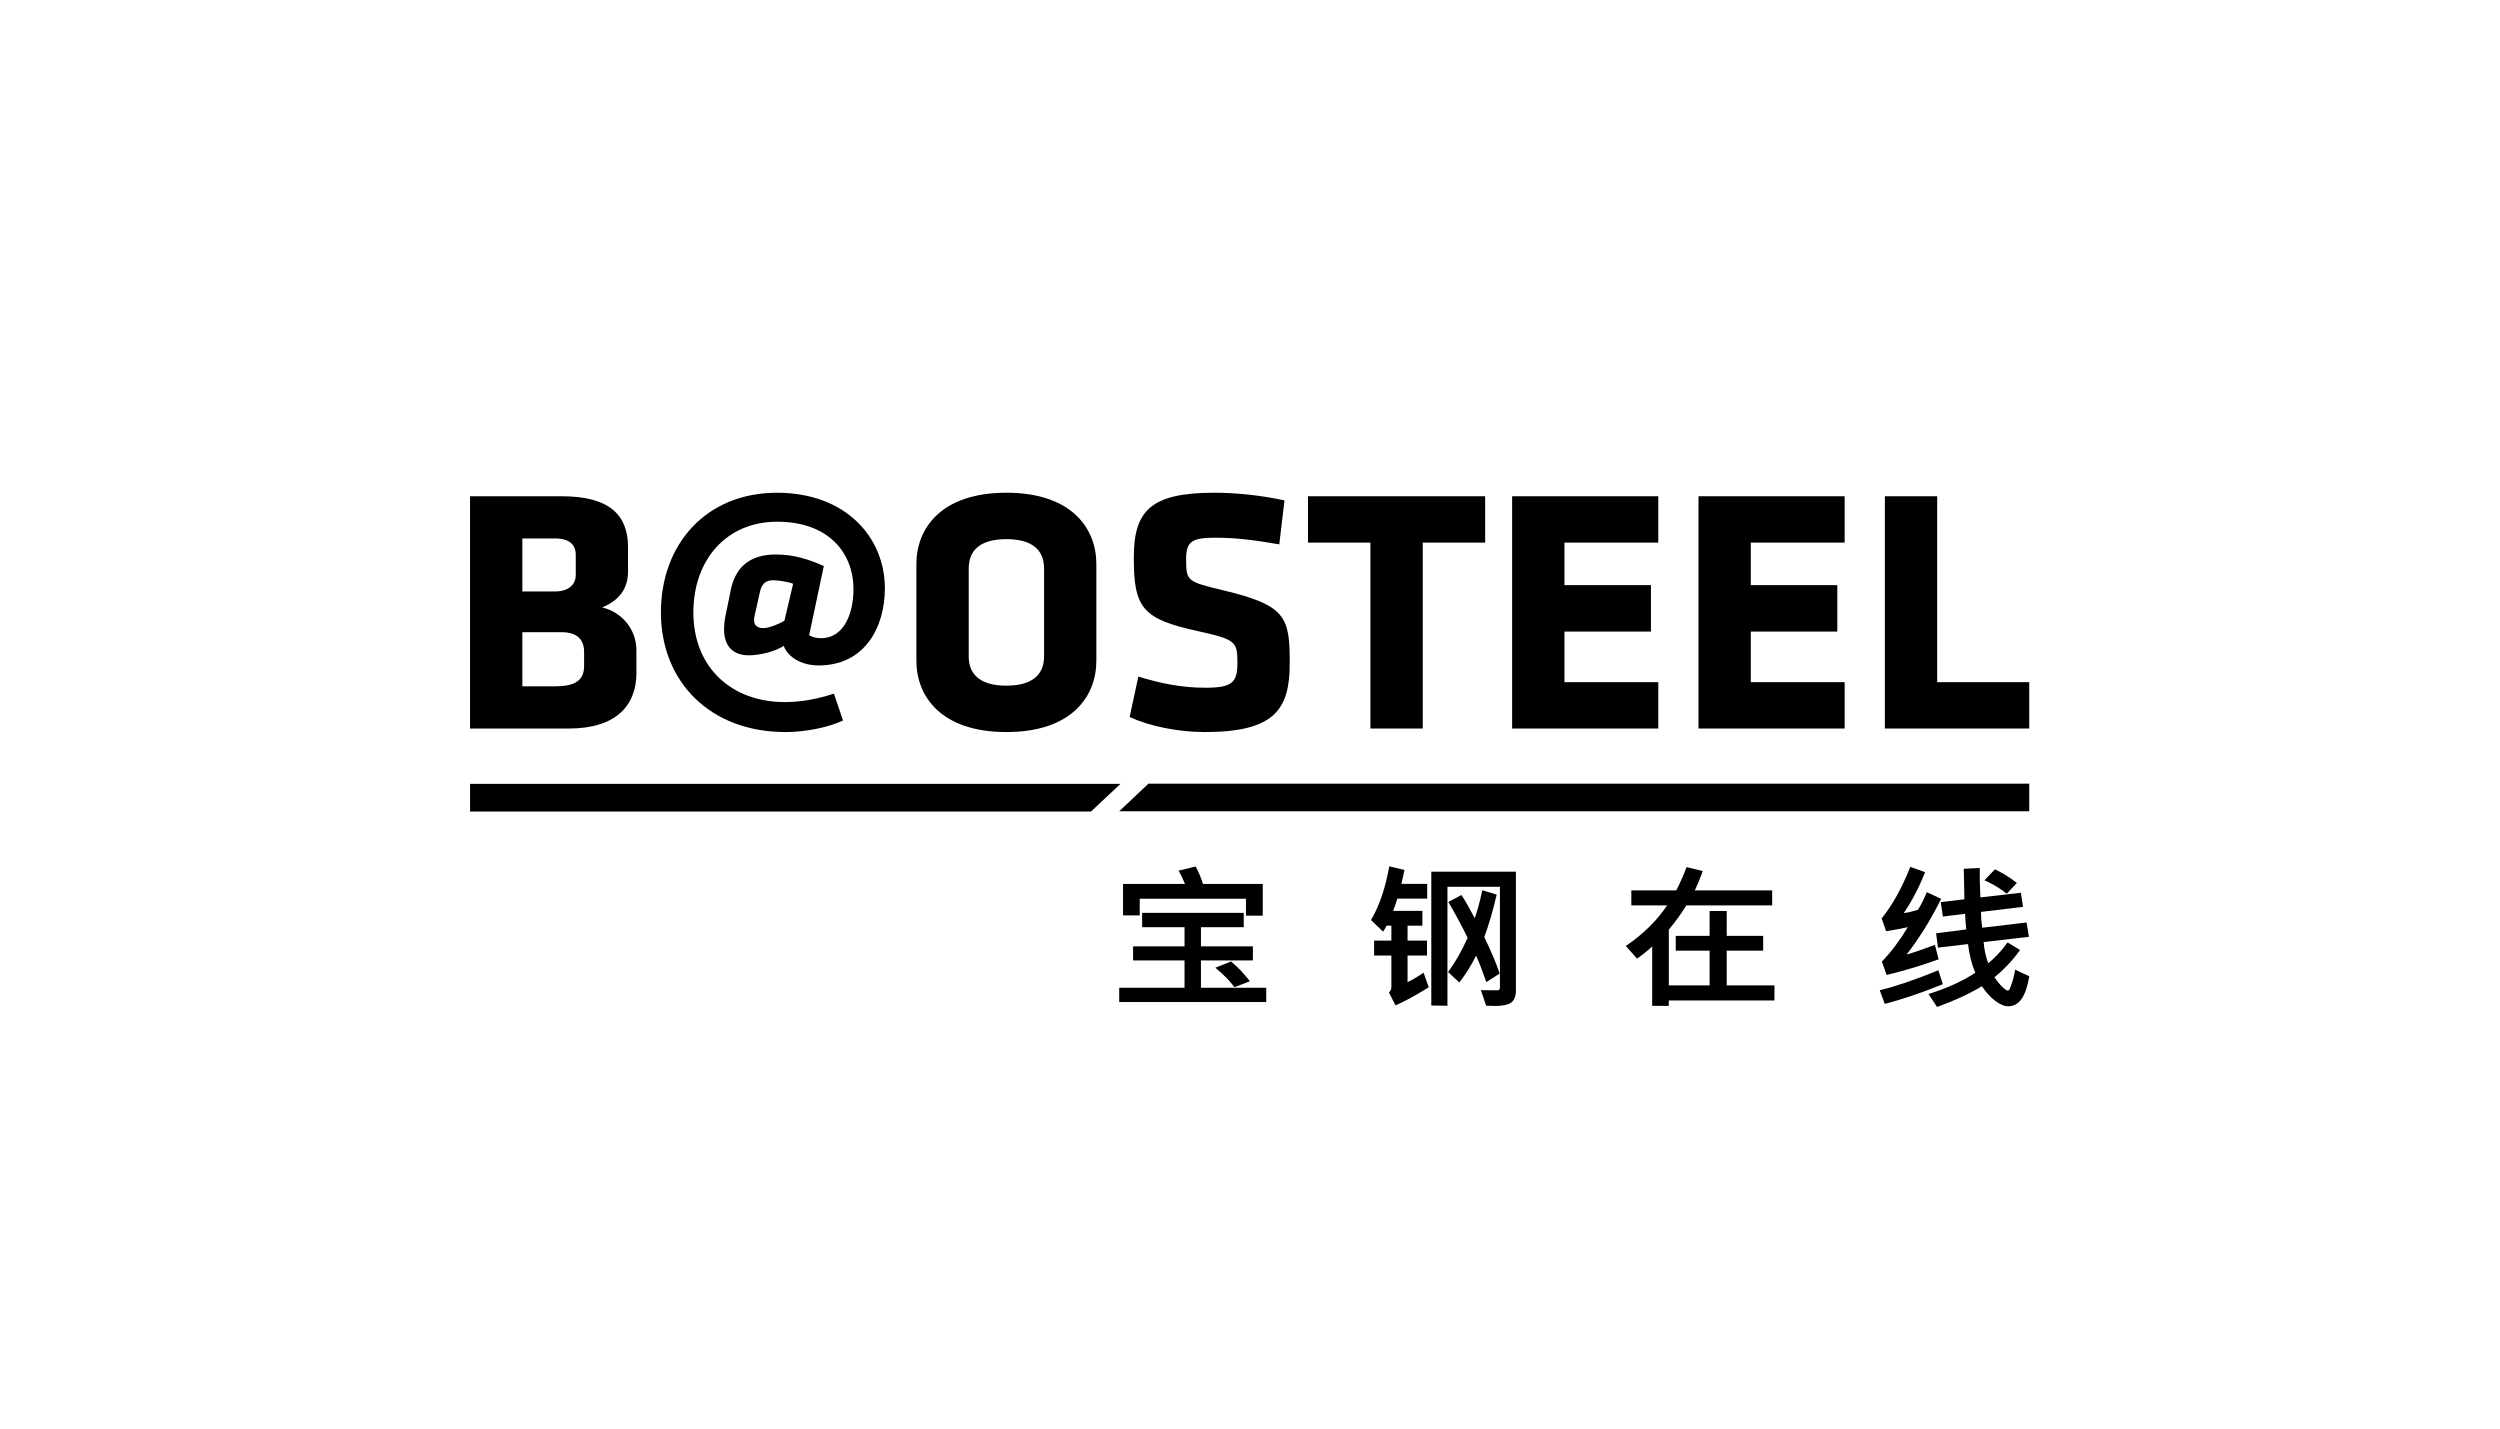
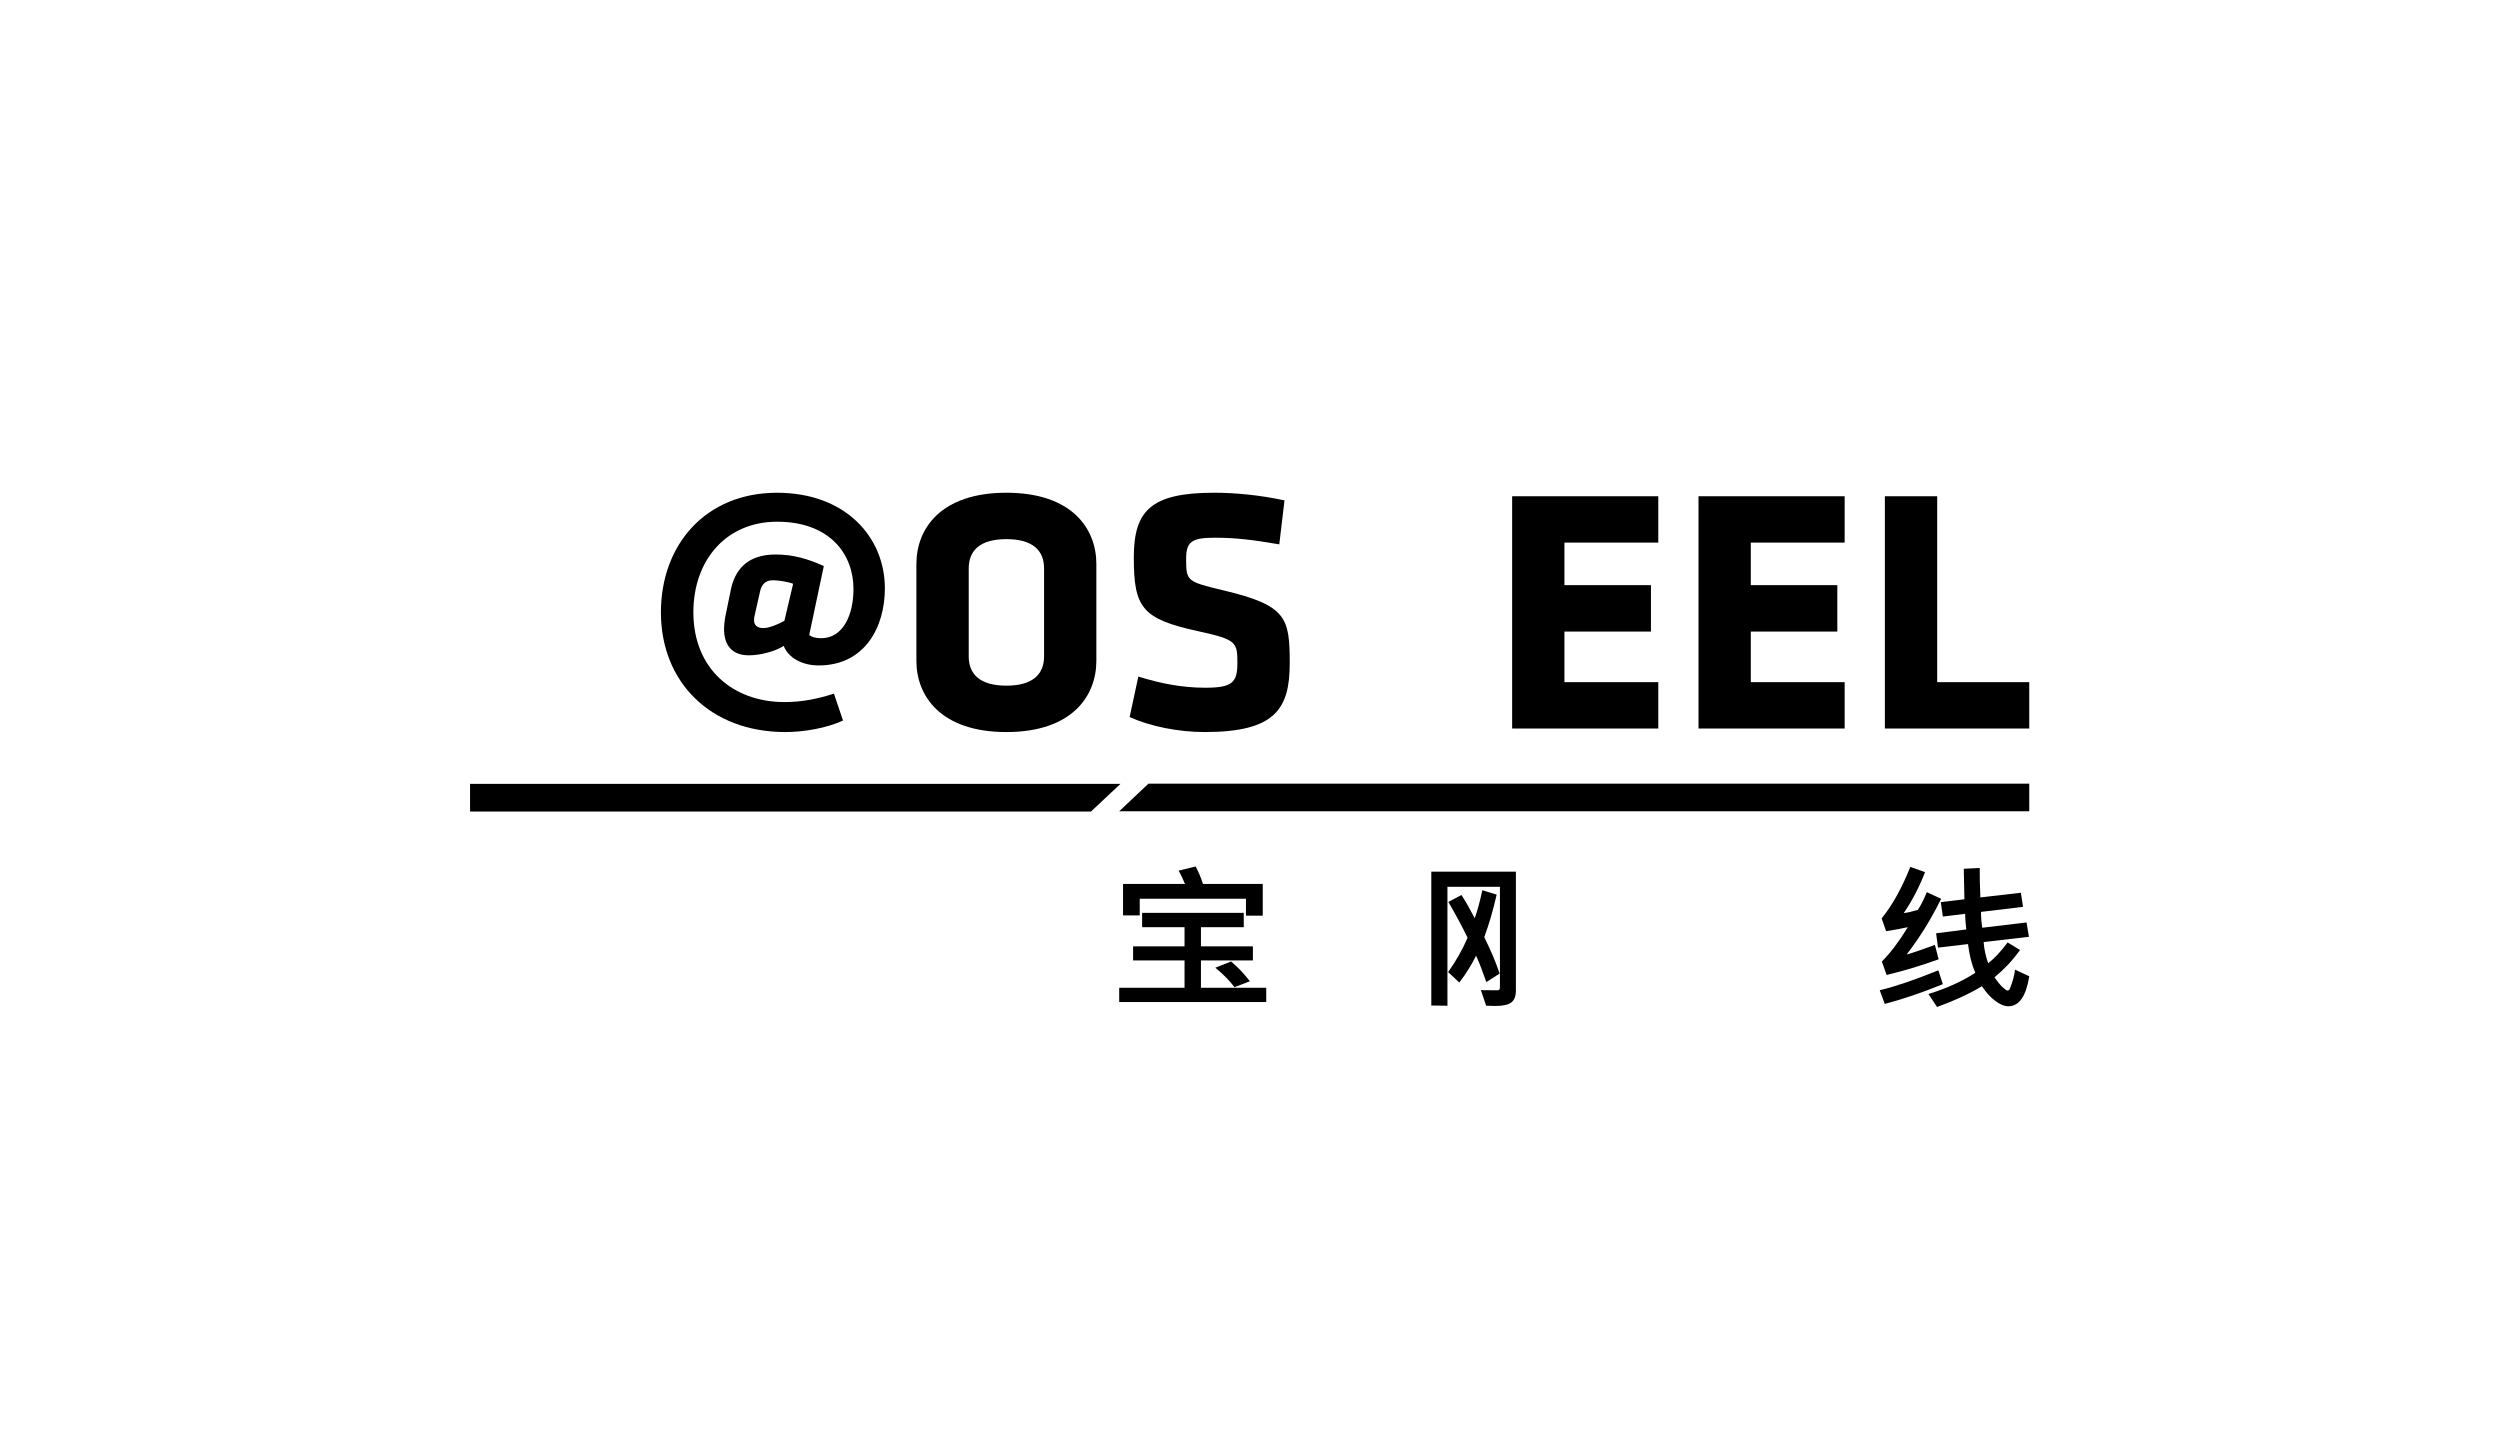
<svg xmlns="http://www.w3.org/2000/svg" xmlns:ns1="http://www.bohemiancoding.com/sketch/ns" width="140px" height="80px" viewBox="0 0 140 80" version="1.1">
  <title>Artboard 1 Copy</title>
  <desc>Created with Sketch.</desc>
  <defs />
  <g id="Page-1" stroke="none" stroke-width="1" fill="none" fill-rule="evenodd" ns1:type="MSPage">
    <g id="Artboard-1-Copy" ns1:type="MSArtboardGroup" fill="#000000">
      <g id="XMLID_145_" ns1:type="MSLayerGroup" transform="translate(26, 27)">
        <path d="M36.677,18.43 L87.638,18.43 L87.638,16.886 L38.311,16.886 L36.677,18.43 Z" id="XMLID_146_" ns1:type="MSShapeGroup" />
        <path d="M0.323,16.898 L0.323,18.444 L35.097,18.444 L36.745,16.898 L0.323,16.898 Z" id="XMLID_147_" ns1:type="MSShapeGroup" />
-         <path d="M9.639,10.692 L9.639,9.423 C9.639,8.211 8.799,7.273 7.725,7.019 C8.761,6.57 9.17,5.906 9.17,4.97 L9.17,3.64 C9.17,1.881 8.175,0.79 5.459,0.79 L0.322,0.79 L0.322,13.797 L5.87,13.797 C8.467,13.797 9.639,12.528 9.639,10.692 L9.639,10.692 Z M3.252,3.153 L5.069,3.153 C5.889,3.153 6.242,3.504 6.242,4.069 L6.242,5.203 C6.242,5.73 5.851,6.122 5.069,6.122 L3.252,6.122 L3.252,3.153 L3.252,3.153 Z M3.252,11.434 L3.252,8.405 L5.479,8.405 C6.261,8.405 6.71,8.777 6.71,9.5 L6.71,10.301 C6.71,11.24 5.987,11.434 5.069,11.434 L3.252,11.434 L3.252,11.434 Z" id="XMLID_150_" ns1:type="MSShapeGroup" />
        <path d="M17.985,13.995 C19.001,13.995 20.29,13.778 21.208,13.349 L20.701,11.844 C19.782,12.137 18.923,12.316 17.927,12.316 C15.056,12.316 12.829,10.458 12.829,7.293 C12.829,4.345 14.684,2.216 17.517,2.216 C20.467,2.216 21.795,4.031 21.795,5.985 C21.795,7.411 21.229,8.74 19.979,8.74 C19.666,8.74 19.432,8.661 19.315,8.565 L20.134,4.697 C19.256,4.306 18.435,4.052 17.439,4.052 C15.934,4.052 15.134,4.815 14.899,6.161 L14.606,7.589 C14.567,7.821 14.547,8.038 14.547,8.232 C14.547,9.132 14.996,9.698 15.934,9.698 C16.559,9.698 17.418,9.482 17.887,9.17 C18.142,9.835 18.923,10.265 19.841,10.265 C22.419,10.265 23.553,8.133 23.553,5.947 C23.553,3.094 21.365,0.594 17.516,0.594 C13.512,0.594 11.011,3.505 11.011,7.294 C11.012,11.18 13.766,13.995 17.985,13.995 L17.985,13.995 Z M17.927,7.763 C17.673,7.919 17.087,8.174 16.755,8.174 C16.305,8.174 16.169,7.92 16.246,7.527 L16.559,6.14 C16.637,5.768 16.833,5.494 17.282,5.494 C17.615,5.494 18.181,5.593 18.415,5.692 L17.927,7.763 L17.927,7.763 Z" id="XMLID_154_" ns1:type="MSShapeGroup" />
        <path d="M30.357,13.995 C34.03,13.995 35.396,11.981 35.396,10.009 L35.396,4.579 C35.396,2.607 34.03,0.593 30.357,0.593 C26.686,0.593 25.318,2.606 25.318,4.579 L25.318,10.009 C25.318,11.981 26.686,13.995 30.357,13.995 L30.357,13.995 Z M28.248,4.834 C28.248,3.816 28.893,3.192 30.358,3.192 C31.823,3.192 32.468,3.816 32.468,4.834 L32.468,9.755 C32.468,10.769 31.824,11.397 30.358,11.397 C28.894,11.397 28.248,10.77 28.248,9.755 L28.248,4.834 L28.248,4.834 Z" id="XMLID_157_" ns1:type="MSShapeGroup" />
        <path d="M41.498,11.513 C40.15,11.513 38.939,11.259 37.747,10.887 L37.259,13.155 C38.372,13.661 39.955,13.995 41.459,13.995 C45.384,13.995 46.225,12.726 46.225,10.145 C46.225,7.588 46.048,6.904 42.532,6.065 C40.482,5.574 40.423,5.556 40.423,4.305 C40.423,3.348 40.717,3.112 42.025,3.112 C43.197,3.112 44.154,3.229 45.639,3.484 L45.932,1.022 C44.486,0.711 43.119,0.593 41.985,0.593 C38.409,0.593 37.493,1.63 37.493,4.226 C37.493,7.042 37.962,7.665 41.107,8.349 C43.236,8.817 43.294,8.953 43.294,10.127 C43.295,11.221 43.002,11.513 41.498,11.513 L41.498,11.513 Z" id="XMLID_158_" ns1:type="MSShapeGroup" />
-         <path d="M50.743,13.797 L53.674,13.797 L53.674,3.386 L57.169,3.386 L57.169,0.79 L47.247,0.79 L47.247,3.386 L50.743,3.386 L50.743,13.797 Z" id="XMLID_159_" ns1:type="MSShapeGroup" />
        <path d="M66.864,11.201 L61.609,11.201 L61.609,8.368 L66.453,8.368 L66.453,5.768 L61.609,5.768 L61.609,3.386 L66.864,3.386 L66.864,0.79 L58.68,0.79 L58.68,13.797 L66.864,13.797 L66.864,11.201 Z" id="XMLID_160_" ns1:type="MSShapeGroup" />
        <path d="M77.3,11.201 L72.045,11.201 L72.045,8.368 L76.89,8.368 L76.89,5.768 L72.045,5.768 L72.045,3.386 L77.3,3.386 L77.3,0.79 L69.116,0.79 L69.116,13.797 L77.3,13.797 L77.3,11.201 Z" id="XMLID_161_" ns1:type="MSShapeGroup" />
        <path d="M82.482,11.201 L82.482,0.79 L79.553,0.79 L79.553,13.797 L87.638,13.797 L87.638,11.201 L82.482,11.201 Z" id="XMLID_162_" ns1:type="MSShapeGroup" />
        <path d="M42.959,26.86 L42.937,26.843 L42.058,27.193 L42.114,27.239 C42.534,27.59 42.86,27.923 43.108,28.254 L43.129,28.281 L43.993,27.952 L43.958,27.905 C43.64,27.497 43.314,27.156 42.959,26.86 L42.959,26.86 Z" id="XMLID_163_" ns1:type="MSShapeGroup" />
        <path d="M36.889,24.264 L37.825,24.264 L37.825,23.328 L43.774,23.328 L43.774,24.279 L44.714,24.279 L44.714,22.499 L41.366,22.499 C41.257,22.159 41.127,21.841 40.972,21.555 L40.956,21.524 L40.057,21.742 L39.999,21.756 L40.029,21.806 C40.129,21.979 40.241,22.211 40.358,22.499 L36.89,22.499 L36.89,24.264 L36.889,24.264 Z" id="XMLID_164_" ns1:type="MSShapeGroup" />
        <path d="M41.253,26.784 L44.162,26.784 L44.162,25.996 L41.253,25.996 L41.253,24.923 L43.65,24.923 L43.65,24.12 L37.959,24.12 L37.959,24.923 L40.334,24.923 L40.334,25.996 L37.453,25.996 L37.453,26.784 L40.334,26.784 L40.334,28.315 L36.676,28.315 L36.676,29.114 L44.909,29.114 L44.909,28.315 L41.253,28.315 L41.253,26.784 Z" id="XMLID_165_" ns1:type="MSShapeGroup" />
-         <path d="M53.674,27.502 C53.344,27.723 53.065,27.887 52.823,27.997 L52.823,26.51 L53.912,26.51 L53.912,25.672 L52.823,25.672 L52.823,24.836 L53.654,24.836 L53.654,24.007 L52.011,24.007 C52.089,23.828 52.169,23.602 52.251,23.322 L53.923,23.322 L53.923,22.498 L52.477,22.498 L52.653,21.717 L51.844,21.526 L51.796,21.517 L51.79,21.563 C51.582,22.726 51.247,23.712 50.795,24.492 L50.779,24.522 L51.45,25.17 L51.48,25.13 C51.55,25.033 51.606,24.937 51.65,24.836 L51.917,24.836 L51.917,25.672 L50.95,25.672 L50.95,26.51 L51.917,26.51 L51.917,28.276 C51.917,28.389 51.879,28.476 51.802,28.553 L51.778,28.577 L52.131,29.263 L52.153,29.3 L52.191,29.283 C52.662,29.075 53.247,28.757 53.979,28.308 L54.011,28.289 L53.721,27.469 L53.674,27.502 L53.674,27.502 Z" id="XMLID_166_" ns1:type="MSShapeGroup" />
        <path d="M54.154,29.309 L55.011,29.32 L55.057,29.32 L55.057,22.661 L57.996,22.661 L57.996,28.285 C57.996,28.44 57.921,28.457 57.855,28.457 C57.357,28.457 57.068,28.455 56.994,28.449 L56.928,28.444 L57.214,29.29 L57.223,29.319 L57.255,29.32 C57.466,29.331 57.611,29.334 57.739,29.334 C58.154,29.334 58.451,29.27 58.626,29.145 C58.801,29.013 58.89,28.789 58.89,28.477 L58.89,21.812 L54.153,21.812 L54.153,29.309 L54.154,29.309 Z" id="XMLID_167_" ns1:type="MSShapeGroup" />
        <path d="M57.233,27.997 L57.981,27.52 L57.971,27.488 C57.77,26.899 57.485,26.225 57.12,25.481 C57.387,24.752 57.617,23.963 57.803,23.139 L57.813,23.099 L57.011,22.853 L57,22.901 C56.866,23.523 56.726,24.031 56.585,24.419 C56.311,23.893 56.076,23.479 55.863,23.155 L55.841,23.121 L55.109,23.509 L55.131,23.549 C55.51,24.197 55.864,24.859 56.187,25.515 C55.87,26.228 55.508,26.863 55.115,27.405 L55.093,27.436 L55.683,27.985 L55.72,28.02 L55.75,27.98 C56.093,27.538 56.398,27.046 56.66,26.518 C56.823,26.866 57.008,27.347 57.215,27.943 L57.233,27.997 L57.233,27.997 Z" id="XMLID_168_" ns1:type="MSShapeGroup" />
-         <path d="M70.697,26.238 L72.738,26.238 L72.738,25.408 L70.697,25.408 L70.697,24.016 L69.739,24.016 L69.739,25.408 L67.842,25.408 L67.842,26.238 L69.739,26.238 L69.739,28.182 L67.454,28.182 L67.454,25.059 C67.826,24.611 68.148,24.167 68.437,23.704 L73.241,23.704 L73.241,22.864 L68.91,22.864 C69.058,22.554 69.198,22.214 69.338,21.827 L69.355,21.781 L68.488,21.568 L68.449,21.558 L68.435,21.594 C68.233,22.113 68.042,22.541 67.869,22.863 L65.354,22.863 L65.354,23.703 L67.357,23.703 C66.795,24.545 66.032,25.298 65.087,25.945 L65.045,25.972 L65.647,26.653 L65.672,26.683 L65.704,26.659 C65.947,26.496 66.216,26.281 66.523,26.001 L66.523,29.33 L67.453,29.33 L67.453,29.027 L73.37,29.027 L73.37,28.183 L70.696,28.183 L70.696,26.238 L70.697,26.238 Z" id="XMLID_169_" ns1:type="MSShapeGroup" />
-         <path d="M86.376,23.048 L86.945,22.447 L86.907,22.417 C86.583,22.157 86.192,21.916 85.748,21.696 L85.717,21.68 L85.128,22.297 L85.187,22.324 C85.616,22.516 86.006,22.751 86.345,23.022 L86.376,23.048 L86.376,23.048 Z" id="XMLID_170_" ns1:type="MSShapeGroup" />
        <path d="M81.801,21.841 L80.979,21.545 L80.961,21.585 C80.5,22.74 79.97,23.691 79.389,24.409 L79.372,24.428 L79.622,25.146 L79.66,25.14 C80.07,25.079 80.455,25.008 80.837,24.922 C80.377,25.684 79.895,26.324 79.403,26.827 L79.384,26.844 L79.651,27.598 L79.69,27.589 C80.605,27.368 81.559,27.081 82.527,26.734 L82.564,26.72 L82.355,25.915 L82.308,25.932 C81.592,26.195 81.109,26.359 80.771,26.454 C81.487,25.527 82.131,24.492 82.683,23.373 L82.704,23.333 L81.899,22.961 L81.881,23.006 C81.732,23.376 81.576,23.687 81.399,23.954 C81.086,24.045 80.829,24.105 80.607,24.138 C81.07,23.457 81.467,22.698 81.786,21.883 L81.801,21.841 L81.801,21.841 Z" id="XMLID_171_" ns1:type="MSShapeGroup" />
        <path d="M82.799,28.115 L82.563,27.383 L82.548,27.336 L82.504,27.355 C81.198,27.883 80.125,28.247 79.313,28.44 L79.265,28.452 L79.531,29.177 L79.546,29.217 L79.586,29.208 C80.564,28.95 81.633,28.588 82.762,28.128 L82.799,28.115 L82.799,28.115 Z" id="XMLID_172_" ns1:type="MSShapeGroup" />
        <path d="M86.833,27.359 C86.799,27.601 86.741,27.84 86.662,28.067 C86.557,28.38 86.519,28.431 86.506,28.441 C86.484,28.461 86.457,28.471 86.423,28.471 C86.401,28.471 86.326,28.452 86.137,28.274 C85.996,28.142 85.849,27.959 85.691,27.73 C86.225,27.291 86.698,26.791 87.092,26.24 L87.121,26.2 L86.424,25.776 L86.4,25.81 C86.05,26.284 85.694,26.664 85.338,26.944 C85.198,26.543 85.11,26.144 85.084,25.755 L87.573,25.466 L87.62,25.461 L87.494,24.7 L87.488,24.658 L85.008,24.953 C84.959,24.64 84.933,24.349 84.938,24.066 L87.244,23.789 L87.29,23.784 L87.169,22.994 L84.901,23.255 C84.871,22.541 84.858,22.003 84.865,21.655 L84.867,21.607 L84.015,21.65 L83.971,21.653 L84.007,23.36 L82.73,23.511 L82.683,23.516 L82.8,24.327 L84.046,24.174 C84.049,24.392 84.07,24.673 84.111,25.049 L82.466,25.259 L82.422,25.262 L82.527,26.067 L84.209,25.869 C84.283,26.475 84.417,27.014 84.617,27.477 C83.892,27.948 83.027,28.341 82.05,28.647 L81.993,28.664 L82.475,29.39 L82.509,29.379 C83.489,29.021 84.324,28.633 84.987,28.227 C85.216,28.571 85.461,28.844 85.715,29.035 C85.993,29.247 86.24,29.351 86.469,29.351 C87.064,29.351 87.455,28.798 87.633,27.705 L87.64,27.671 L86.845,27.301 L86.833,27.359 L86.833,27.359 Z" id="XMLID_173_" ns1:type="MSShapeGroup" />
      </g>
    </g>
  </g>
</svg>